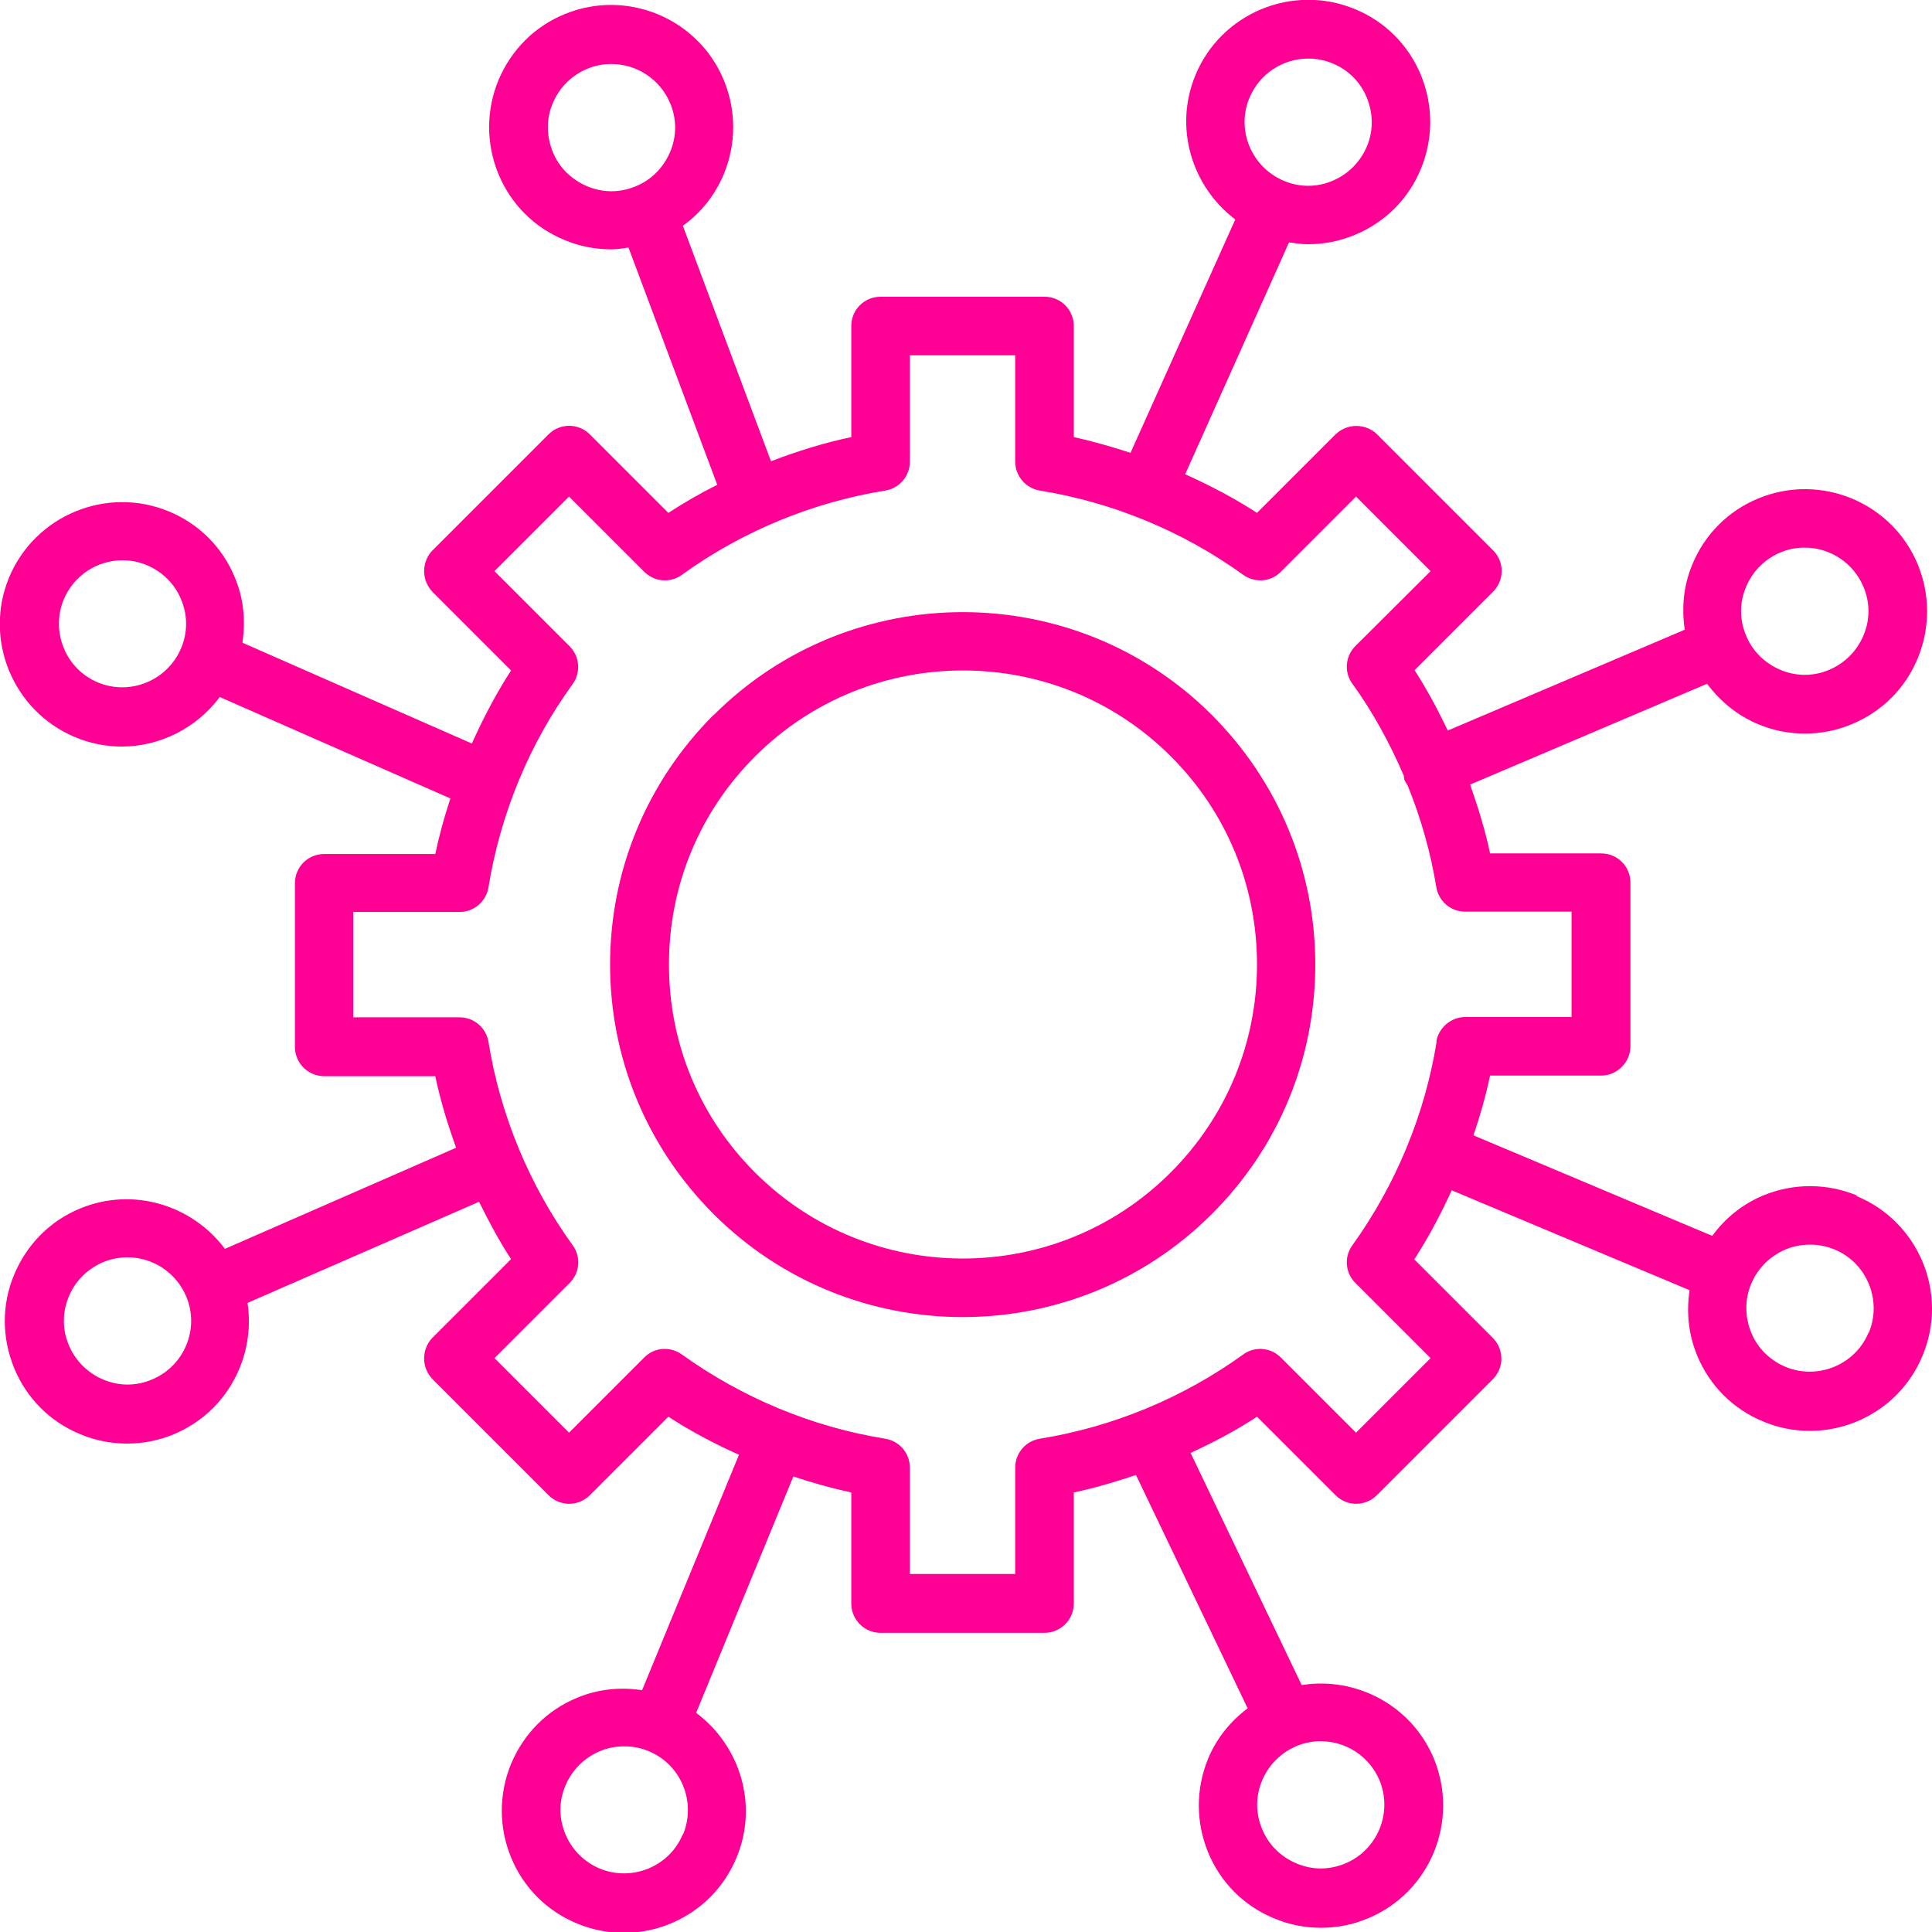
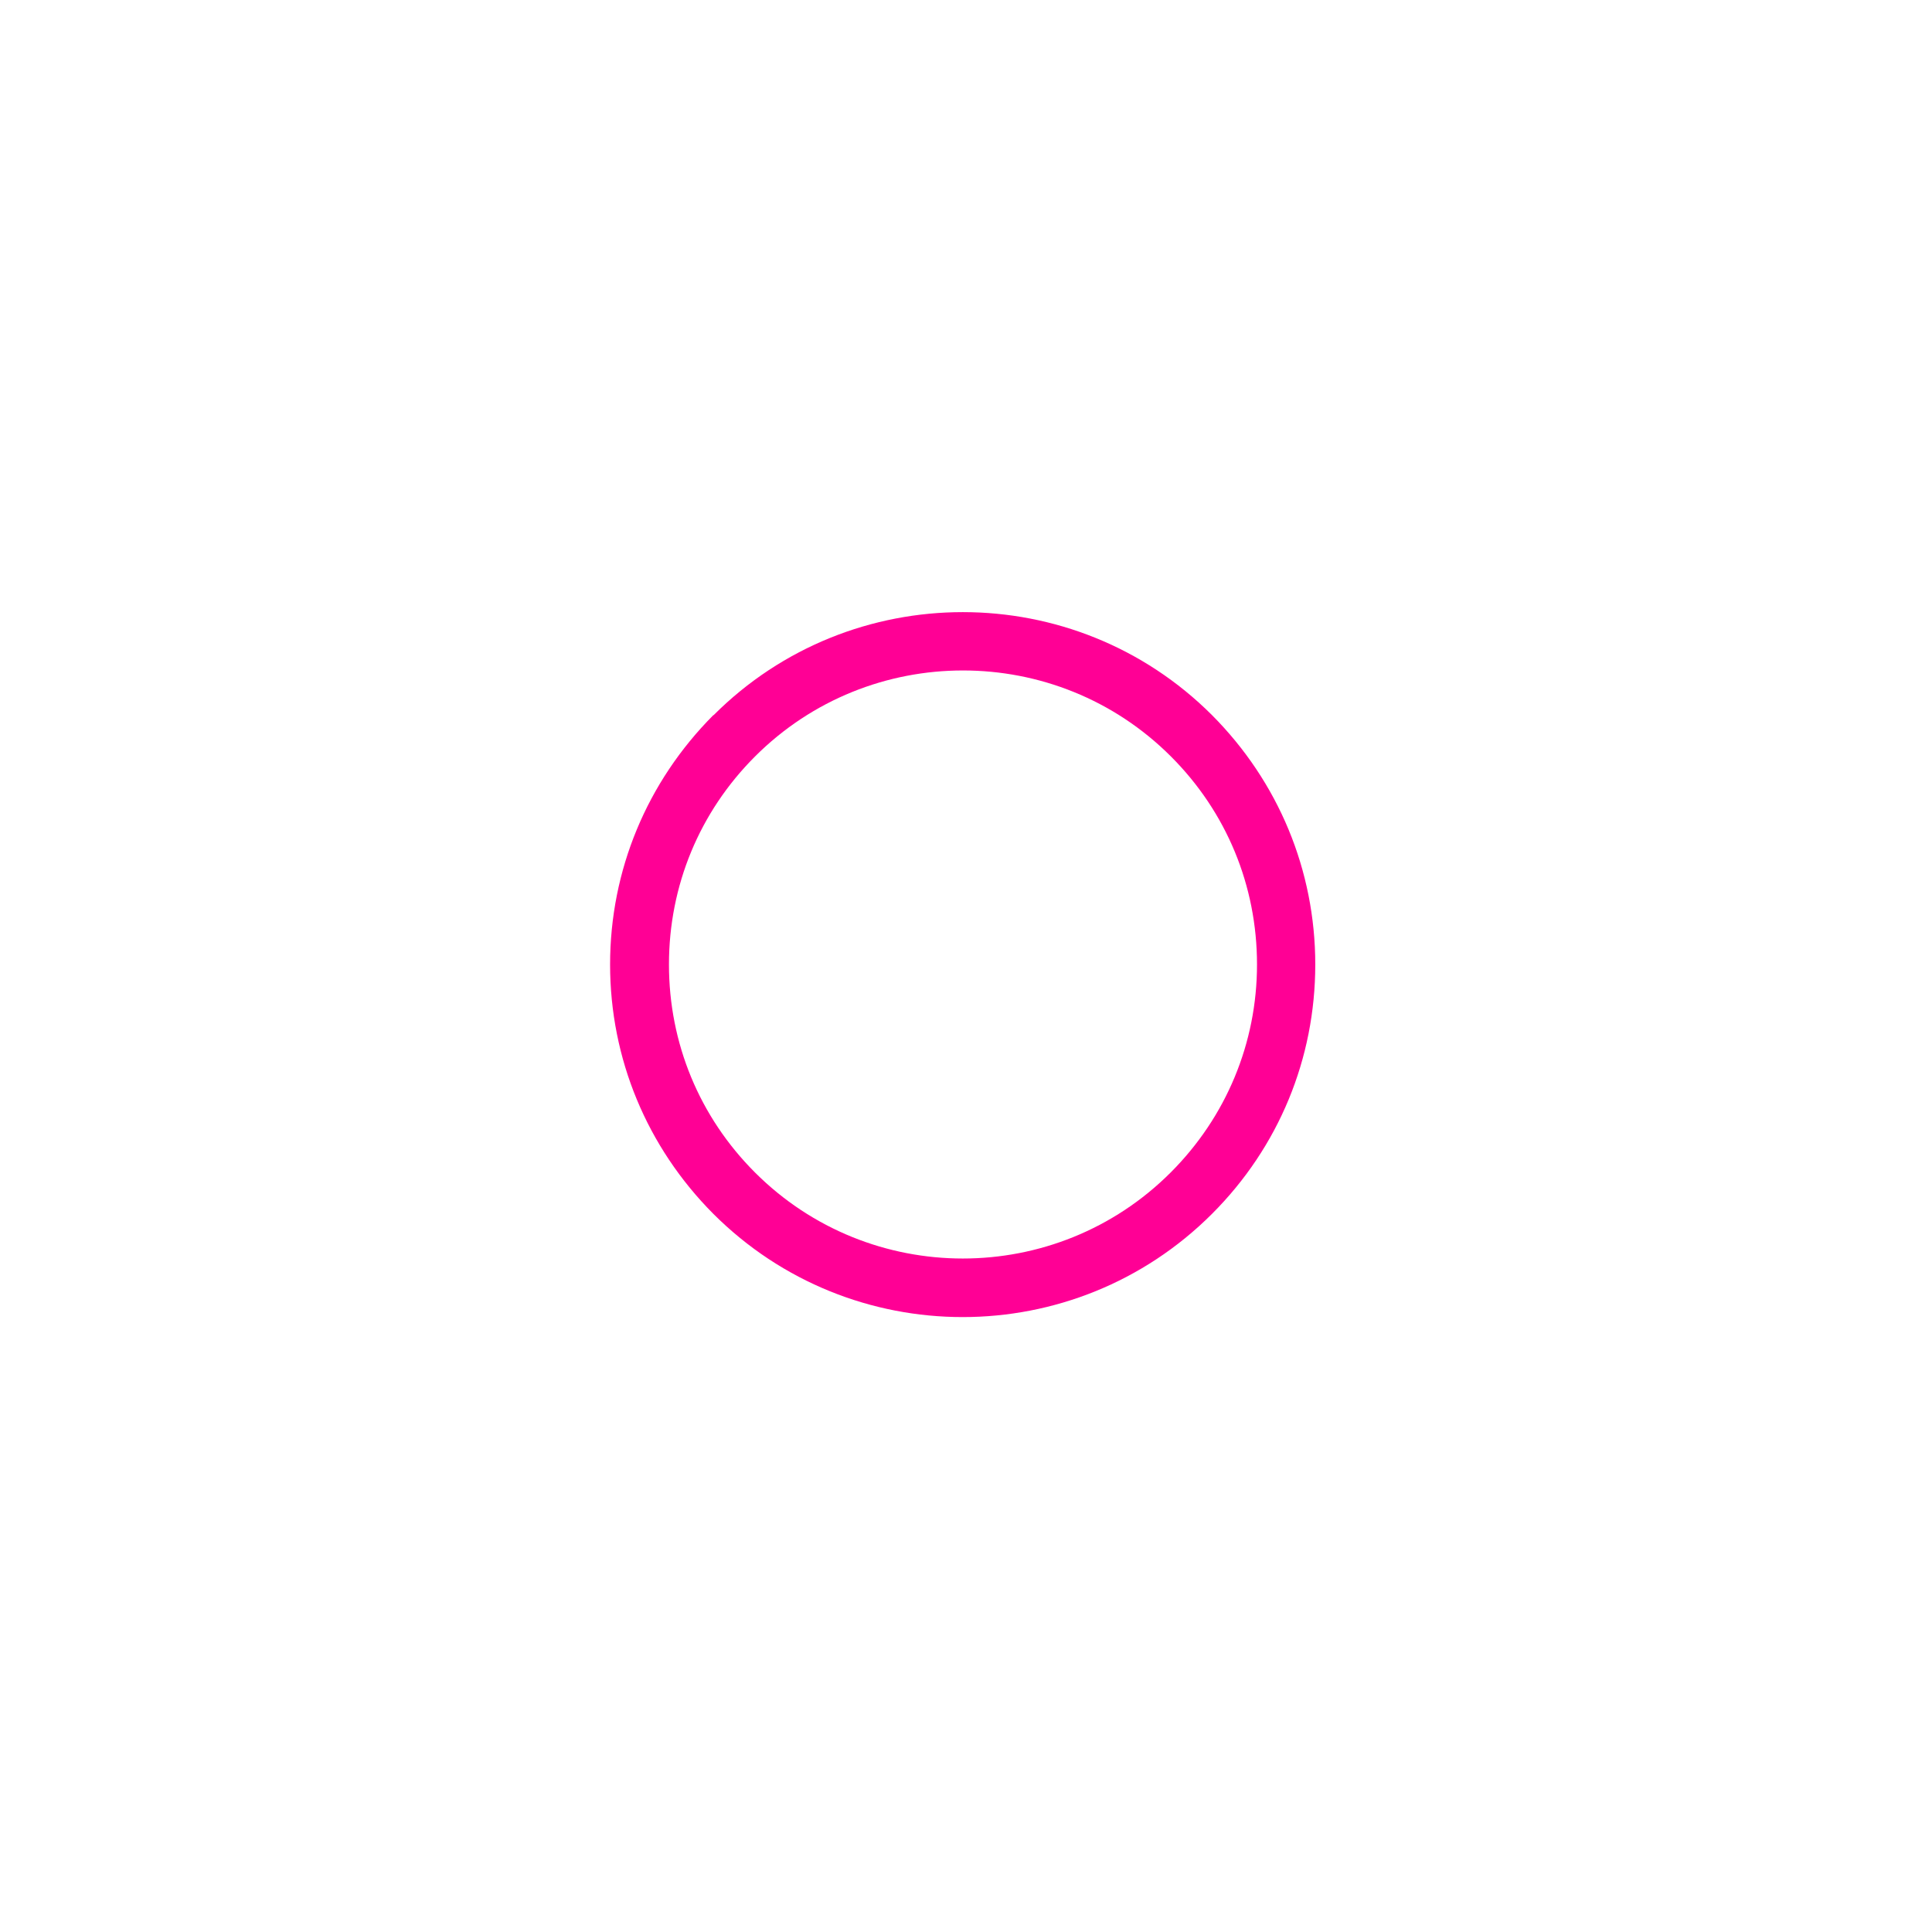
<svg xmlns="http://www.w3.org/2000/svg" id="Layer_2" viewBox="0 0 64 64">
  <defs>
    <style>
      .cls-1 {
        fill: #ff0095;
      }
    </style>
  </defs>
  <g id="Layer_1-2" data-name="Layer_1">
    <g>
-       <path class="cls-1" d="M23.63,23.69c-2.2,2.21-3.42,5.14-3.42,8.26s1.22,6.05,3.42,8.26c2.28,2.28,5.27,3.42,8.26,3.42s5.98-1.14,8.26-3.42c2.21-2.21,3.42-5.14,3.42-8.26s-1.22-6.05-3.42-8.26c-4.55-4.55-11.96-4.55-16.51,0ZM38.78,38.84c-3.8,3.8-9.97,3.8-13.77,0-1.84-1.84-2.85-4.28-2.85-6.89s1.01-5.05,2.85-6.89c1.9-1.9,4.39-2.85,6.89-2.85s4.99.95,6.89,2.85c1.84,1.84,2.85,4.28,2.85,6.89,0,2.6-1.02,5.05-2.86,6.89Z" />
-       <path class="cls-1" d="M61.51,39.6c-1-.41-2.1-.41-3.1,0-.69.29-1.26.75-1.69,1.34l-7.91-3.33c.22-.65.41-1.31.55-1.98h3.68c.53,0,.97-.44.97-.97v-5.42c0-.54-.43-.97-.97-.97h-3.68c-.16-.77-.4-1.53-.66-2.28l7.85-3.34c.43.58,1,1.05,1.69,1.34.5.21,1.02.31,1.55.31s1.05-.1,1.55-.31c1-.41,1.78-1.19,2.19-2.19.41-1,.41-2.1,0-3.1-.85-2.06-3.22-3.04-5.28-2.19-1,.41-1.78,1.19-2.19,2.19-.29.69-.36,1.44-.25,2.16l-7.85,3.34c-.33-.69-.69-1.36-1.1-2l2.6-2.6c.38-.38.38-.99,0-1.37l-3.84-3.84c-.18-.18-.43-.28-.69-.28s-.5.1-.69.28l-2.6,2.6c-.75-.49-1.56-.91-2.38-1.28l3.44-7.68c.21.03.42.06.63.06.53,0,1.05-.1,1.55-.31,1-.41,1.78-1.19,2.19-2.19.41-1,.41-2.1,0-3.1-.41-1-1.19-1.78-2.19-2.19-2.06-.85-4.43.13-5.28,2.19-.72,1.74-.12,3.69,1.32,4.78l-3.47,7.73c-.62-.2-1.24-.38-1.88-.52v-3.68c0-.54-.43-.97-.97-.97h-5.43c-.54,0-.97.43-.97.97v3.68c-.91.19-1.8.47-2.66.8l-2.92-7.8c.6-.43,1.07-1.02,1.36-1.72.41-1,.41-2.1,0-3.1-.85-2.06-3.22-3.04-5.28-2.19-1,.41-1.77,1.19-2.19,2.19-.41,1-.41,2.1,0,3.1.41,1,1.19,1.78,2.19,2.19.5.21,1.02.31,1.55.31.19,0,.38-.03.57-.06l2.94,7.86c-.56.28-1.1.59-1.62.93l-2.6-2.6c-.38-.38-.99-.38-1.37,0l-3.84,3.84c-.18.18-.28.43-.28.69s.1.5.28.69l2.6,2.6c-.5.77-.92,1.58-1.3,2.42l-7.6-3.34c.11-.73.04-1.47-.25-2.16-.41-1-1.19-1.78-2.19-2.19-2.06-.85-4.43.13-5.29,2.19-.85,2.06.13,4.43,2.19,5.29.5.21,1.03.31,1.54.31,1.27,0,2.48-.61,3.25-1.64l7.64,3.36c-.2.6-.37,1.22-.5,1.84h-3.68c-.54,0-.97.43-.97.97v5.42c0,.53.43.97.97.97h3.68c.17.81.41,1.6.69,2.37l-7.66,3.35c-1.08-1.45-3.04-2.06-4.79-1.34-1,.41-1.77,1.19-2.19,2.19s-.41,2.1,0,3.1c.41,1,1.19,1.78,2.19,2.19.5.21,1.02.31,1.55.31s1.05-.1,1.55-.31c1.75-.73,2.71-2.55,2.44-4.35l7.67-3.35c.32.65.66,1.29,1.06,1.9l-2.6,2.6c-.18.18-.28.43-.28.69s.1.5.28.69l3.84,3.84c.38.38.99.38,1.37,0l2.6-2.6c.74.48,1.53.9,2.34,1.26l-3.21,7.8c-.72-.11-1.46-.04-2.15.25-1,.41-1.77,1.19-2.19,2.19-.41,1-.41,2.1,0,3.1.41,1,1.19,1.78,2.19,2.19.51.21,1.03.31,1.54.31,1.59,0,3.1-.94,3.74-2.5.73-1.75.11-3.71-1.34-4.79l3.22-7.83c.63.21,1.27.39,1.92.53v3.68c0,.53.43.97.97.97h5.43c.53,0,.97-.43.97-.97v-3.68c.7-.15,1.38-.35,2.06-.58l3.7,7.73c-.57.43-1.03.99-1.31,1.67-.41,1-.41,2.1,0,3.1.41,1,1.19,1.78,2.19,2.19.5.21,1.02.31,1.55.31s1.05-.1,1.55-.31c2.06-.85,3.04-3.22,2.19-5.29-.73-1.76-2.57-2.73-4.38-2.44l-3.68-7.69c.76-.35,1.5-.74,2.2-1.2l2.6,2.6c.38.38.99.38,1.37,0l3.84-3.84c.38-.38.38-.99,0-1.37l-2.6-2.6c.47-.73.88-1.5,1.24-2.29l7.88,3.31c-.11.72-.04,1.46.25,2.16.41,1,1.19,1.78,2.19,2.19.5.21,1.03.31,1.54.31,1.59,0,3.1-.94,3.74-2.5.86-2.06-.13-4.43-2.19-5.28ZM57.84,19.44c.22-.52.62-.92,1.14-1.14.26-.11.53-.16.8-.16.83,0,1.61.49,1.95,1.3.22.52.22,1.09,0,1.61-.22.52-.62.92-1.14,1.14s-1.09.22-1.61,0-.93-.62-1.14-1.14c-.22-.52-.22-1.09,0-1.61ZM41.39,3.24c.34-.81,1.12-1.3,1.95-1.3.27,0,.54.05.8.16.52.21.93.62,1.14,1.14s.22,1.09,0,1.61h0c-.22.52-.62.92-1.14,1.14-.52.22-1.09.22-1.61,0-1.07-.45-1.59-1.68-1.14-2.75ZM22.2,5.03c-.22.52-.62.93-1.14,1.14-.52.22-1.09.22-1.61,0-.52-.22-.93-.62-1.14-1.14s-.22-1.09,0-1.61c.22-.52.62-.92,1.14-1.14.26-.11.53-.16.8-.16.83,0,1.61.49,1.95,1.3.22.52.22,1.09,0,1.61ZM6,21.47c-.45,1.07-1.68,1.58-2.75,1.14-1.07-.44-1.58-1.68-1.14-2.75.34-.81,1.12-1.3,1.95-1.3.27,0,.54.05.8.16.52.22.93.62,1.14,1.14.22.52.22,1.09,0,1.61ZM5.03,45.7c-.52.22-1.09.22-1.61,0-.52-.22-.92-.62-1.14-1.14-.22-.52-.22-1.09,0-1.61.21-.52.62-.92,1.14-1.14.26-.11.54-.16.8-.16.83,0,1.61.49,1.95,1.3.45,1.07-.07,2.31-1.14,2.75ZM22.62,60.76c-.44,1.07-1.68,1.58-2.75,1.14-.52-.22-.92-.62-1.14-1.14-.22-.52-.22-1.09,0-1.61h0c.22-.52.62-.92,1.14-1.14.26-.11.53-.16.81-.16s.55.05.81.16c1.07.44,1.58,1.68,1.14,2.75ZM41.81,58.98c.22-.52.62-.92,1.14-1.14.26-.11.53-.16.8-.16.83,0,1.61.49,1.95,1.3.44,1.07-.07,2.31-1.14,2.75-.52.22-1.09.22-1.61,0s-.93-.62-1.14-1.14h0c-.22-.52-.22-1.09,0-1.61ZM47.59,34.51c-.39,2.42-1.36,4.75-2.79,6.74-.28.38-.24.92.1,1.25l2.49,2.49-2.47,2.47-2.49-2.49c-.34-.34-.87-.38-1.25-.1-1.98,1.43-4.31,2.4-6.74,2.79-.47.08-.81.48-.81.96v3.52h-3.49v-3.52c0-.48-.34-.88-.81-.96-2.43-.39-4.75-1.36-6.74-2.79-.39-.28-.92-.24-1.25.1l-2.49,2.49-2.47-2.47,2.49-2.49c.34-.34.38-.87.1-1.25-1.43-1.98-2.4-4.31-2.79-6.74-.08-.47-.48-.81-.96-.81h-3.52v-3.49h3.52c.48,0,.88-.34.96-.81.39-2.42,1.35-4.76,2.79-6.74.28-.39.23-.92-.1-1.25l-2.49-2.49,2.47-2.47,2.49,2.49c.34.34.87.38,1.25.1,1.98-1.43,4.31-2.4,6.74-2.79.47-.08.81-.48.81-.96v-3.52h3.49v3.52c0,.48.35.88.81.96,2.43.39,4.76,1.36,6.74,2.79.39.28.92.24,1.25-.1l2.49-2.49,2.47,2.47-2.49,2.48c-.34.34-.38.87-.1,1.25.68.94,1.24,1.97,1.7,3.04.01.06.01.11.03.16.03.06.07.12.1.17.44,1.08.76,2.21.95,3.37.08.47.48.81.96.81h3.52v3.49h-3.52c-.47,0-.88.35-.96.81ZM61.9,44.14c-.44,1.07-1.68,1.58-2.75,1.14-.52-.22-.93-.62-1.14-1.14s-.22-1.09,0-1.61.62-.92,1.14-1.14c.26-.11.53-.16.81-.16s.54.05.81.16c1.07.44,1.58,1.68,1.14,2.75Z" />
+       <path class="cls-1" d="M23.63,23.69c-2.2,2.21-3.42,5.14-3.42,8.26s1.22,6.05,3.42,8.26c2.28,2.28,5.27,3.42,8.26,3.42s5.98-1.14,8.26-3.42c2.21-2.21,3.42-5.14,3.42-8.26s-1.22-6.05-3.42-8.26c-4.55-4.55-11.96-4.55-16.51,0ZM38.78,38.84c-3.8,3.8-9.97,3.8-13.77,0-1.84-1.84-2.85-4.28-2.85-6.89s1.01-5.05,2.85-6.89c1.9-1.9,4.39-2.85,6.89-2.85s4.99.95,6.89,2.85c1.84,1.84,2.85,4.28,2.85,6.89,0,2.6-1.02,5.05-2.86,6.89" />
    </g>
  </g>
</svg>